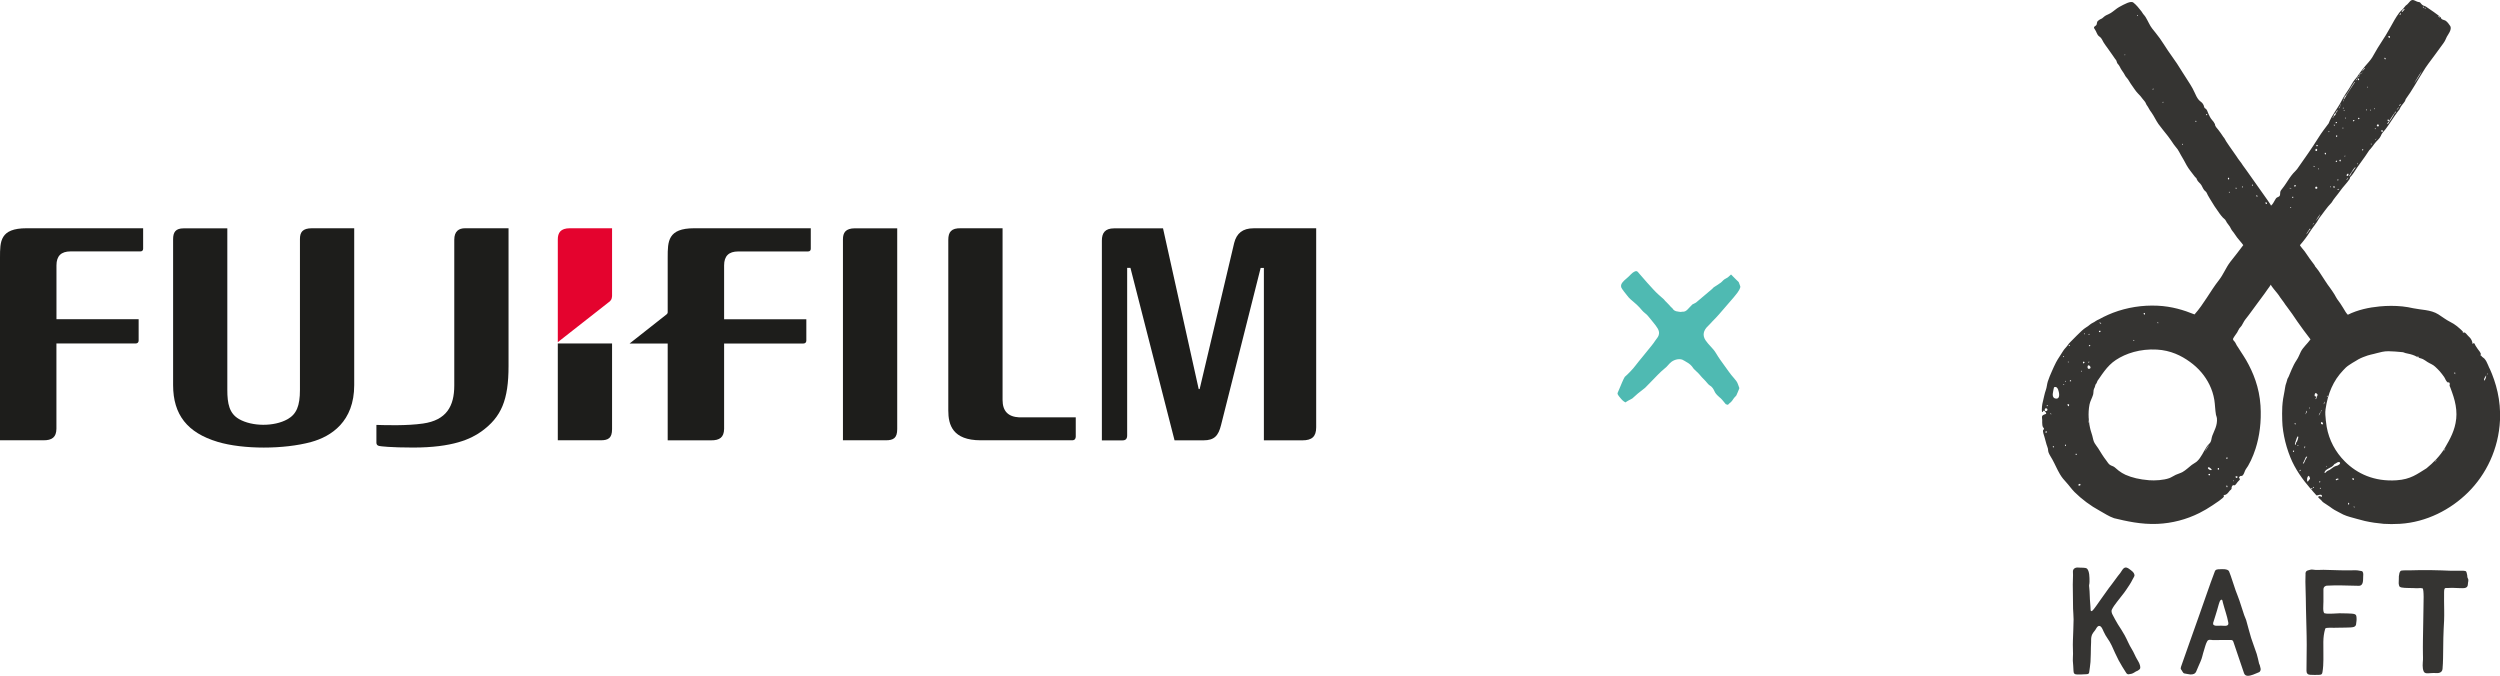
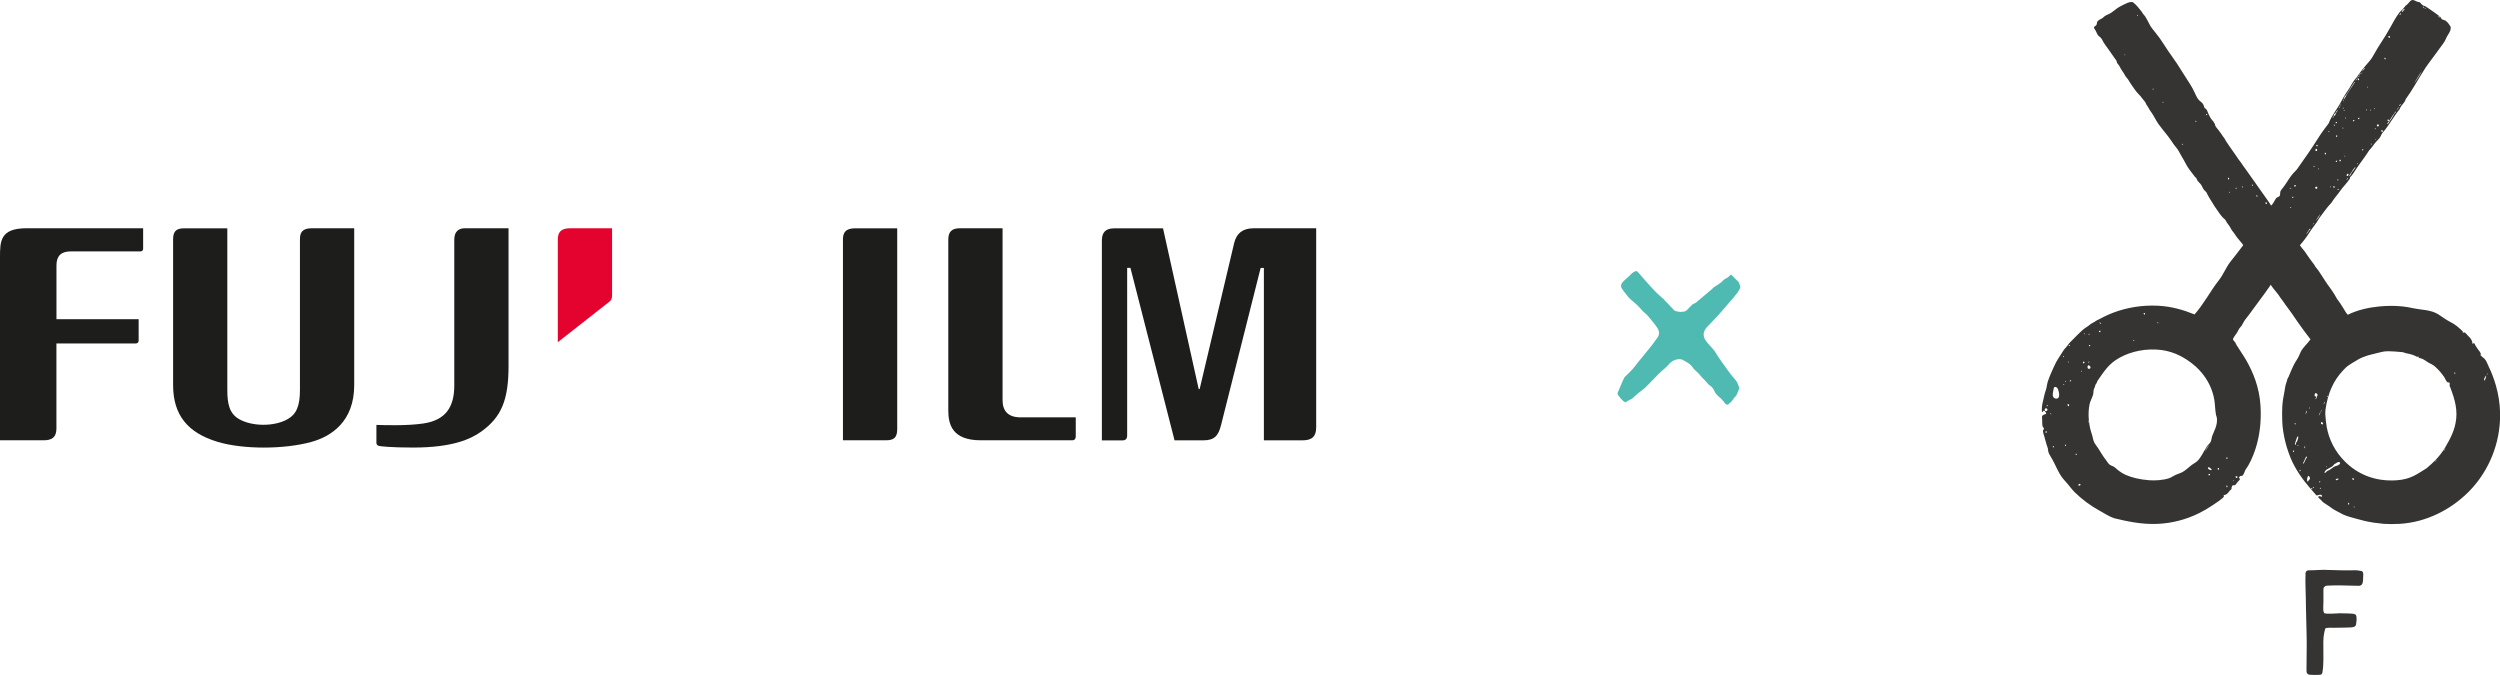
<svg xmlns="http://www.w3.org/2000/svg" width="492" height="133" viewBox="0 0 492 133" fill="none">
  <g clip-path="url(#clip0_417_712)">
    <path fill-rule="evenodd" clip-rule="evenodd" d="M489.936 72.516C489.733 72.064 489.567 71.602 489.337 71.169C489.217 70.947 489.079 70.735 488.913 70.56C488.766 70.394 488.48 70.283 488.379 70.099C488.342 70.034 488.277 69.96 488.204 69.988C488.139 69.951 488.167 69.849 488.204 69.776C488.342 69.517 487.78 68.918 487.632 68.705C487.485 68.475 487.328 68.253 487.181 68.023C487.107 67.921 487.079 67.774 487.006 67.663C486.849 67.441 486.812 67.506 486.665 67.663C486.655 67.672 486.637 67.691 486.619 67.681C486.591 67.681 486.591 67.644 486.591 67.626C486.563 67.229 486.379 66.786 486.103 66.482C485.955 66.316 485.789 66.168 485.642 66.011C485.504 65.873 485.181 65.403 484.96 65.43C484.877 65.43 484.776 65.504 484.693 65.486C484.656 65.476 484.619 65.43 484.637 65.393C484.665 65.421 484.711 65.439 484.748 65.421C484.849 65.338 484.158 64.729 484.103 64.683C483.919 64.517 483.725 64.351 483.532 64.194C483.126 63.862 482.675 63.594 482.205 63.354C481.385 62.939 480.648 62.367 479.873 61.869C479.118 61.389 478.233 61.168 477.358 61.029C476.565 60.9 475.755 60.836 474.962 60.67C474.234 60.513 473.525 60.374 472.778 60.301C471.304 60.153 469.811 60.162 468.337 60.301C466.19 60.504 463.997 60.974 462.052 61.943C461.905 61.777 461.739 61.611 461.628 61.417C461.297 60.836 460.928 60.273 460.569 59.71C460.375 59.415 460.145 59.138 459.942 58.843C459.749 58.566 459.62 58.262 459.445 57.976C459.159 57.514 458.846 57.062 458.532 56.62C458.237 56.204 457.915 55.817 457.657 55.374C457.344 54.848 456.975 54.368 456.662 53.852C456.459 53.51 456.219 53.178 455.971 52.865C455.86 52.717 455.722 52.588 455.62 52.431C455.565 52.348 455.547 52.237 455.482 52.154C455.169 51.721 454.837 51.305 454.524 50.872C454.183 50.41 453.897 49.912 453.547 49.451C453.455 49.34 452.58 48.307 452.635 48.242C453.363 47.403 454.017 46.554 454.579 45.641C455.132 44.746 455.869 43.98 456.385 42.993C457.132 42.052 457.887 40.852 458.846 39.884C459.316 39.063 460.007 38.361 460.559 37.559C461.131 36.738 461.85 36.055 462.366 35.289C462.495 35.096 462.458 35.068 462.504 34.874C462.716 34.69 463.02 34.302 463.149 34.09C464.079 32.595 465.333 31.055 466.254 29.588C466.678 29.163 467.01 28.665 467.369 28.195C467.738 27.706 468.291 27.318 468.549 26.746C468.576 26.682 468.595 26.626 468.622 26.562C468.797 26.146 469.194 25.805 469.461 25.445C469.783 25.021 470.078 24.587 470.373 24.145C470.972 23.25 471.562 22.345 472.234 21.506C472.668 20.436 473.239 20.325 473.442 19.513C474.704 17.816 475.791 15.758 476.869 14.088C477.404 13.147 478.39 11.883 479.228 10.748C479.827 9.946 480.279 9.282 480.85 8.525C481.182 8.082 481.339 7.658 481.541 7.224C481.67 6.947 482.647 5.776 482.186 5.093C481.956 4.742 481.698 4.392 481.375 4.134C481.21 3.995 480.979 3.958 480.777 3.875C480.675 3.829 480.555 3.792 480.482 3.709C480.389 3.626 480.417 3.506 480.353 3.442C480.168 3.257 479.984 3.1 479.772 2.953C479.496 2.759 479.247 2.547 478.97 2.362C478.629 2.132 478.289 1.901 477.948 1.661C477.763 1.532 477.579 1.403 477.395 1.283C477.238 1.172 477.045 1.163 476.879 1.08C476.713 0.997 476.565 0.84 476.446 0.692C476.344 0.572 476.298 0.471 476.132 0.425C476.04 0.397 475.939 0.388 475.837 0.369C475.561 0.305 475.321 0.12 475.054 0.037C474.4 -0.175 474.151 0.526 473.746 0.868C473.654 0.951 473.543 1.015 473.451 1.098C473.239 1.292 473.101 1.569 472.898 1.772C472.649 2.012 472.391 2.215 472.179 2.491C471.838 2.943 471.525 3.432 471.239 3.921C470.659 4.909 470.143 5.933 469.535 6.911C469.019 7.75 468.447 8.599 467.913 9.466C467.544 10.057 467.222 10.712 466.844 11.311C466.438 11.948 465.932 12.455 465.452 13.027C465.075 13.47 464.715 13.931 464.365 14.402C464.052 14.817 463.785 15.297 463.416 15.666C462.983 16.192 462.688 16.838 462.319 17.41C461.831 18.175 461.297 18.886 460.882 19.725C460.145 21.238 458.855 22.696 458.283 24.274C457.602 25.178 456.901 26.082 456.293 27.06C454.966 29.182 453.529 31.212 452.073 33.278C451.852 33.583 451.557 33.813 451.308 34.099C451.031 34.413 450.792 34.745 450.552 35.086C450.092 35.76 449.677 36.47 449.161 37.107C448.995 37.31 448.811 37.522 448.755 37.78C448.7 38.048 448.783 38.361 448.617 38.574C448.488 38.731 448.276 38.767 448.11 38.869C447.917 38.989 447.825 39.183 447.705 39.386C447.475 39.773 447.29 40.188 446.931 40.474C447.014 40.41 445.282 38.029 445.18 37.873C444.148 36.406 443.116 34.939 442.075 33.481C441.844 33.158 441.605 32.854 441.384 32.531C441.163 32.217 441.024 31.931 440.757 31.645C440.518 31.378 440.333 31.027 440.121 30.732C439.67 30.086 439.209 29.44 438.758 28.785C438.546 28.471 438.334 28.158 438.122 27.844C437.937 27.558 437.818 27.235 437.587 26.986C437.56 26.958 437.541 26.931 437.514 26.903C437.495 26.875 437.477 26.848 437.467 26.82C437.2 26.377 436.859 25.962 436.555 25.538C436.288 25.169 435.91 24.91 435.901 24.403C435.901 24.375 435.901 24.338 435.873 24.311C435.846 24.283 435.8 24.311 435.809 24.338C435.735 24.071 435.56 23.858 435.376 23.665C435.016 23.268 434.786 22.779 434.574 22.29C434.427 21.949 434.344 21.534 434.003 21.34C433.966 21.321 433.929 21.303 433.901 21.275C433.772 21.165 433.763 20.915 433.699 20.768C433.616 20.565 433.505 20.371 433.348 20.214C433.164 20.03 432.934 19.901 432.759 19.707C432.372 19.273 432.132 18.729 431.893 18.194C431.644 17.631 431.358 17.114 431.026 16.588C430.566 15.86 430.105 15.131 429.635 14.411C429.607 14.374 429.589 14.337 429.561 14.3C429.469 14.153 429.368 14.005 429.285 13.858C428.225 12.068 426.889 10.426 425.792 8.645C425.332 7.907 424.825 7.206 424.281 6.532C423.765 5.896 423.286 5.351 422.927 4.604C422.715 4.17 422.475 3.755 422.236 3.331C422.107 3.1 421.922 2.953 421.775 2.75C421.655 2.584 421.554 2.399 421.434 2.233C421.028 1.68 420.291 0.831 419.904 0.563C419.434 0.028 418.043 0.849 417.029 1.394C416.541 1.661 415.951 2.215 415.407 2.556C415.094 2.75 414.762 2.879 414.477 3.017C414.127 3.202 413.952 3.423 413.694 3.617C413.565 3.709 413.288 3.783 413.095 3.94C412.956 4.051 412.781 4.152 412.726 4.327C412.606 4.678 412.726 4.899 412.357 5.112C411.998 5.314 412.053 5.499 412.275 5.794C412.579 6.191 412.68 6.846 413.085 7.132C413.178 7.197 413.27 7.27 413.353 7.344C413.638 7.612 413.776 7.99 413.97 8.322C414.191 8.71 414.486 9.06 414.744 9.429C415.067 9.909 415.408 10.37 415.739 10.841C415.905 11.071 416.071 11.311 416.228 11.551C416.311 11.671 416.43 11.782 416.495 11.911C416.578 12.068 416.578 12.252 416.661 12.409C416.716 12.511 416.799 12.585 416.873 12.677C417.103 12.935 417.232 13.258 417.398 13.562C417.555 13.867 417.794 14.107 417.96 14.402C418.08 14.605 418.181 14.826 418.31 15.02C418.448 15.242 418.651 15.389 418.789 15.611C418.955 15.887 419.13 16.173 419.305 16.441C419.554 16.819 419.812 17.188 420.079 17.557C420.3 17.852 420.476 18.129 420.743 18.387C421.075 18.71 421.406 19.07 421.673 19.467C421.867 19.725 422.217 20.057 422.309 20.353C422.411 20.676 422.687 20.925 422.825 21.229C422.991 21.58 423.222 21.884 423.443 22.189C423.94 22.899 424.281 23.692 424.779 24.403C425.369 25.233 426.041 25.99 426.659 26.802C427.064 27.327 427.433 27.881 427.801 28.425C428.022 28.757 428.308 29.043 428.548 29.375C428.806 29.735 428.972 30.141 429.202 30.52C429.617 31.175 429.957 31.857 430.326 32.522C430.75 33.297 431.395 34.016 431.911 34.727C431.957 34.782 431.994 34.846 432.049 34.893C432.095 34.929 432.141 34.957 432.187 34.994C432.28 35.086 432.307 35.215 432.353 35.335C432.538 35.788 433.008 36.037 433.247 36.461C433.496 36.913 433.653 37.393 434.095 37.706C434.261 37.826 434.399 38.242 434.5 38.417C434.639 38.657 434.768 38.887 434.915 39.127C435.505 40.124 436.122 41.092 436.813 42.024C437.016 42.301 437.228 42.569 437.458 42.818C437.596 42.965 437.781 43.076 437.91 43.233C438.057 43.408 438.131 43.62 438.251 43.814C438.426 44.091 438.665 44.321 438.831 44.598C438.997 44.875 439.126 45.216 439.356 45.484C439.697 45.871 439.946 46.333 440.26 46.739C440.647 47.255 441.107 47.707 441.476 48.242C440.665 49.368 439.79 50.41 438.923 51.536C438.066 52.652 437.569 54.009 436.703 55.106C434.98 57.302 433.717 59.83 431.883 61.878C429.727 61.011 427.414 60.291 424.604 60.162C421.618 60.024 418.623 60.494 415.831 61.555C415.205 61.795 414.587 62.072 413.988 62.367C413.684 62.524 413.371 62.681 413.076 62.847C412.873 62.958 412.643 63.022 412.468 63.161C412.109 63.456 411.676 63.567 411.316 63.871C411.067 64.093 410.8 64.286 410.514 64.452C410.201 64.637 409.962 64.849 409.694 65.089C409.344 65.403 409.022 65.735 408.69 66.058C408.377 66.362 408.063 66.676 407.759 66.999C407.501 67.275 407.197 67.525 406.994 67.847C406.801 68.152 406.552 68.382 406.331 68.65C406.23 68.779 406.119 68.899 406.036 69.047C405.594 69.812 405.032 70.532 404.626 71.316C404.331 71.879 404.073 72.469 403.815 73.051C403.521 73.724 403.226 74.398 403.005 75.09C402.839 75.625 402.82 76.206 402.627 76.741C402.359 77.47 402.24 78.254 402.046 79.001C401.963 79.334 401.89 79.666 401.862 80.016C401.853 80.136 401.761 81.16 401.954 81.096C402.009 81.077 402.046 81.013 402.065 80.957C402.138 80.745 402.267 80.81 402.406 80.92C402.516 81.013 402.599 81.123 402.654 81.252C402.747 81.483 402.645 81.465 402.461 81.52C402.295 81.576 401.991 81.695 401.908 81.862C401.807 82.046 401.908 82.452 401.908 82.673C401.908 82.996 401.89 83.319 401.936 83.633C401.954 83.771 401.982 83.91 402.046 84.039C402.111 84.168 402.369 84.334 402.221 84.5C402.194 84.537 402.148 84.565 402.12 84.592C401.917 84.823 402.267 85.672 402.332 85.93C402.47 86.447 402.627 86.954 402.756 87.471C402.829 87.748 402.986 88.043 403.032 88.301C403.069 88.522 403.06 88.799 403.17 89.085C403.345 89.537 403.659 89.971 403.908 90.432C404.433 91.382 404.838 92.379 405.391 93.311C405.787 93.984 406.184 94.436 406.644 94.934C407.216 95.553 407.676 96.245 408.266 96.835C409.658 98.219 411.408 99.538 413.27 100.544C414.21 101.051 414.965 101.605 416.053 101.983C418.356 102.537 421.369 103.247 424.622 103.099C427.479 102.97 430.28 102.241 432.842 100.959C433.736 100.516 434.592 99.999 435.422 99.446C435.698 99.261 437.808 97.905 437.661 97.665C437.633 97.619 437.596 97.573 437.606 97.518C437.624 97.416 437.965 97.379 438.048 97.343C438.214 97.259 438.352 97.13 438.481 96.983C438.61 96.844 438.721 96.687 438.84 96.54C438.914 96.457 439.052 96.392 439.117 96.291C439.227 96.134 439.145 96.005 439.2 95.839C439.246 95.7 439.329 95.534 439.485 95.488C439.661 95.442 439.697 95.59 439.863 95.46C440.038 95.331 440.213 95.045 440.352 94.87C440.416 94.778 441.126 94.178 440.72 94.159C440.665 94.159 440.628 94.095 440.628 94.049C440.628 94.003 440.656 93.947 440.683 93.901C440.729 93.818 440.785 93.735 440.877 93.698C441.061 93.615 441.19 93.735 441.356 93.56C441.596 93.311 441.679 92.979 441.808 92.674C441.955 92.314 442.204 92.038 442.407 91.706C442.609 91.364 442.794 91.004 442.969 90.644C443.328 89.888 443.632 89.104 443.89 88.31C444.673 85.865 445.07 83.024 444.867 79.823C444.636 76.243 443.439 73.3 442.038 70.864C441.706 70.292 441.338 69.739 440.978 69.185C440.794 68.908 440.619 68.632 440.444 68.346C440.37 68.226 440.278 68.115 440.204 67.995C440.057 67.746 439.965 67.469 439.78 67.248C439.633 67.063 439.356 66.869 439.495 66.602C439.716 66.177 440.029 65.818 440.278 65.421C440.435 65.172 440.518 64.886 440.693 64.646C440.831 64.452 441.024 64.295 441.153 64.093C441.411 63.696 441.577 63.253 441.872 62.884C442.757 61.786 443.549 60.623 444.397 59.498C444.821 58.935 445.245 58.363 445.659 57.791C445.871 57.496 446.083 57.201 446.286 56.896C446.35 56.804 446.903 56.094 446.866 56.02C447.253 56.647 447.742 57.191 448.203 57.764C448.405 58.013 448.58 58.271 448.746 58.538C448.967 58.898 449.271 59.194 449.493 59.553C449.658 59.83 449.852 60.088 450.055 60.347C450.783 61.288 451.446 62.275 452.11 63.262C452.865 64.323 453.722 65.532 454.708 66.786C454.1 67.635 453.225 68.373 452.81 69.204C452.524 69.766 452.349 70.329 451.971 70.874C451.584 71.445 451.28 72.064 451.004 72.7C450.866 73.014 450.737 73.337 450.598 73.66C450.488 73.918 450.414 74.176 450.257 74.416C450.23 74.462 450.193 74.508 450.165 74.564C450.138 74.638 450.119 74.711 450.11 74.794C450.046 75.145 449.88 75.459 449.797 75.8C449.705 76.169 449.677 76.557 449.603 76.926C449.493 77.442 449.4 77.95 449.318 78.476C449.235 78.992 449.189 79.518 449.152 80.044C449.096 80.93 449.124 81.862 449.142 82.756C449.142 83.098 449.161 83.439 449.198 83.771C449.262 84.482 449.373 85.183 449.511 85.884C449.788 87.286 450.202 88.661 450.737 89.989C451.658 92.296 453.142 94.353 454.745 96.217C454.828 96.079 454.985 96.005 455.141 96.023C455.068 96.143 454.939 96.226 454.8 96.235C455.058 96.567 455.326 96.9 455.62 97.195C455.685 97.259 455.851 97.472 455.851 97.472C456.155 97.582 456.477 97.213 456.91 97.425C456.938 97.536 456.975 97.638 456.957 97.794C456.699 97.739 456.459 97.481 456.219 97.794C456.155 97.887 456.671 98.311 456.735 98.367C456.874 98.477 456.966 98.634 457.095 98.763C457.242 98.902 457.445 99.012 457.611 99.123C457.915 99.335 458.228 99.538 458.532 99.741C458.827 99.935 459.104 100.184 459.426 100.35C460.007 100.645 460.569 100.987 461.149 101.263C461.979 101.651 462.909 101.845 463.785 102.103C464.31 102.26 464.844 102.398 465.388 102.527C466.614 102.804 467.858 102.979 469.111 103.09C469.912 103.155 471.295 103.155 472.308 103.09C477.57 102.767 482.306 100.267 485.697 96.918C489.263 93.394 491.733 88.375 492 82.673C492.184 78.743 491.226 75.32 489.964 72.516H489.936ZM480.224 3.432C480.141 3.46 480.03 3.396 479.966 3.349C479.929 3.322 479.883 3.276 479.864 3.239C479.772 3.073 479.984 3.211 480.03 3.248C480.095 3.303 480.196 3.368 480.224 3.442V3.432ZM477.45 1.624C477.45 1.624 477.367 1.661 477.33 1.661C477.284 1.661 477.229 1.652 477.183 1.624C477.017 1.541 477.22 1.523 477.303 1.55C477.339 1.56 477.413 1.569 477.441 1.624H477.45ZM476.851 1.31C476.851 1.31 476.934 1.31 477.017 1.384C477.091 1.458 477.017 1.504 476.934 1.495C476.851 1.495 476.759 1.375 476.851 1.31ZM476.593 13.959C476.234 14.873 475.579 15.666 475.109 16.469C475.46 15.675 476.114 14.78 476.593 13.959ZM473.211 1.799C473.267 1.873 473.036 2.067 472.99 2.104C472.944 2.15 472.75 2.408 472.695 2.371C472.631 2.325 472.723 2.159 472.75 2.122C472.815 2.039 472.88 1.956 472.953 1.882C472.99 1.855 473.156 1.744 473.202 1.79L473.211 1.799ZM472.511 2.565C472.511 2.565 472.529 2.685 472.511 2.722C472.474 2.796 472.419 2.86 472.363 2.916C472.345 2.934 472.29 2.971 472.262 2.971C472.133 2.971 472.308 2.796 472.336 2.759C472.373 2.713 472.419 2.574 472.52 2.565H472.511ZM472.511 20.509C472.511 20.509 472.474 20.602 472.437 20.629C472.382 20.666 472.336 20.722 472.281 20.768C472.262 20.786 472.161 20.851 472.133 20.832C472.078 20.777 472.253 20.62 472.29 20.593C472.336 20.556 472.391 20.537 472.446 20.509C472.493 20.491 472.511 20.491 472.511 20.509ZM471.995 21.1C472.152 21.211 471.82 21.543 471.626 21.7C471.765 21.506 471.903 21.331 471.995 21.1ZM470.097 7.086C470.17 7.067 470.272 7.086 470.318 7.16C470.382 7.261 470.382 7.473 470.207 7.436C470.06 7.409 469.949 7.187 470.097 7.086ZM470.143 23.554C470.198 23.683 470.143 23.794 470.005 23.831C469.857 23.831 469.866 23.692 469.866 23.554H470.143ZM471.497 21.949C471.562 21.949 471.525 22.059 471.497 22.087C471.46 22.142 471.396 22.189 471.341 22.235C471.193 22.336 471.101 22.595 471.009 22.742C470.88 22.964 470.742 23.185 470.603 23.406C470.484 23.6 470.355 23.785 470.216 23.969C470.152 24.052 470.106 24.154 470.051 24.246C470.023 24.292 469.986 24.347 469.94 24.375C469.912 24.403 469.857 24.412 469.82 24.421C469.793 24.218 470.078 23.969 470.18 23.812C470.318 23.591 470.456 23.379 470.603 23.166C470.742 22.954 470.88 22.751 471.018 22.539C471.092 22.428 471.175 22.318 471.258 22.216C471.313 22.142 471.378 21.995 471.488 21.958L471.497 21.949ZM469.267 11.394C469.267 11.394 469.295 11.357 469.323 11.367C469.369 11.367 469.461 11.422 469.479 11.468C469.507 11.533 469.507 11.671 469.415 11.68C469.286 11.68 469.231 11.487 469.267 11.404V11.394ZM468.89 25.907C469.166 25.731 468.705 25.51 468.632 25.694C468.632 25.713 468.632 25.741 468.632 25.768C468.632 25.851 468.632 25.888 468.714 25.925C468.779 25.953 468.843 25.944 468.89 25.925V25.907ZM468.143 24.569C468.208 24.67 468.125 24.901 467.996 24.892C467.95 24.892 467.848 24.855 467.811 24.818C467.719 24.753 467.765 24.56 467.858 24.504C467.931 24.458 468.06 24.486 468.143 24.56V24.569ZM467.636 27.3C467.738 27.235 467.526 27.567 467.406 27.576C467.47 27.466 467.535 27.364 467.636 27.3ZM467.544 25.399C467.471 25.399 467.323 25.427 467.36 25.307C467.369 25.27 467.452 25.252 467.489 25.261C467.563 25.279 467.553 25.335 467.544 25.399ZM467.24 21.331C467.24 21.331 467.277 21.312 467.314 21.312C467.397 21.321 467.388 21.451 467.314 21.487C467.259 21.524 467.24 21.451 467.231 21.404C467.231 21.367 467.231 21.34 467.24 21.321V21.331ZM466.715 28.462C466.595 28.481 466.558 28.398 466.577 28.278H466.715V28.462ZM466.448 21.607C466.448 21.607 466.466 21.589 466.485 21.589C466.531 21.589 466.577 21.626 466.623 21.644C466.614 21.727 466.54 21.746 466.438 21.736C466.438 21.681 466.42 21.635 466.448 21.607ZM465.904 17.068C465.904 17.068 465.95 17.05 465.996 17.105C466.125 17.253 465.738 17.271 465.904 17.068ZM465.664 21.515C465.664 21.515 465.821 21.58 465.812 21.626C465.803 21.672 465.71 21.755 465.664 21.718C465.609 21.681 465.646 21.552 465.664 21.515ZM461.241 21.644C461.361 21.626 461.444 21.663 461.426 21.783C461.306 21.801 461.223 21.764 461.241 21.644ZM461.38 30.787C461.361 30.667 461.444 30.63 461.564 30.649C461.573 30.769 461.499 30.805 461.38 30.787ZM461.545 23.176C461.545 23.176 461.601 23.176 461.619 23.166C461.757 23.111 461.656 23.462 461.518 23.268C461.481 23.222 461.463 23.185 461.536 23.176H461.545ZM461.776 35.446C461.776 35.354 461.868 35.28 461.905 35.206C461.942 35.151 461.969 35.096 462.015 35.04C462.052 34.994 462.163 34.883 462.108 35.022C462.08 35.096 462.025 35.16 461.979 35.225C461.932 35.289 461.877 35.465 461.776 35.437V35.446ZM462.089 34.607C462.089 34.607 462.043 34.634 462.015 34.634C461.969 34.625 461.85 34.616 461.813 34.56C461.776 34.487 461.85 34.358 461.886 34.302C461.942 34.21 462.015 34.173 462.117 34.182C462.227 34.191 462.19 34.514 462.08 34.607H462.089ZM463.029 33.703C462.882 33.795 462.845 33.915 462.762 34.062C462.67 34.228 462.605 34.404 462.495 34.551C462.458 34.607 462.412 34.671 462.356 34.699C462.347 34.68 462.338 34.662 462.338 34.644C462.338 34.597 462.366 34.542 462.384 34.496C462.43 34.404 462.495 34.321 462.541 34.228C462.624 34.081 462.725 33.952 462.817 33.813C462.937 33.638 463.038 33.453 463.158 33.287C463.223 33.204 463.287 33.121 463.352 33.047C463.379 33.02 463.517 32.863 463.554 32.928C463.6 33.001 463.361 33.214 463.324 33.269C463.25 33.389 463.158 33.583 463.02 33.703H463.029ZM463.333 23.646C463.379 23.665 463.324 23.766 463.305 23.794C463.269 23.831 463.094 23.914 463.057 23.858C463.029 23.822 463.075 23.711 463.103 23.674C463.167 23.609 463.259 23.609 463.333 23.646ZM463.886 32.365C463.803 32.309 463.987 32.125 464.024 32.042C464.116 32.106 463.932 32.291 463.886 32.365ZM464.07 15.435C464.135 15.417 464.255 15.527 464.264 15.583C464.264 15.629 464.264 15.749 464.218 15.777C464.153 15.832 464.061 15.721 464.033 15.657C464.015 15.601 463.987 15.472 464.07 15.426V15.435ZM464.236 23.443C464.236 23.443 464.208 23.453 464.19 23.453C464.089 23.453 464.043 23.314 464.089 23.231C464.135 23.157 464.245 23.166 464.31 23.222C464.374 23.277 464.31 23.397 464.245 23.443H464.236ZM464.863 29.532C464.863 29.532 464.872 29.412 464.9 29.385C464.936 29.348 465.065 29.357 465.093 29.412C465.102 29.449 465.093 29.505 465.065 29.542C465.01 29.625 464.909 29.625 464.863 29.532ZM465.416 13.369C465.416 13.369 465.434 13.415 465.397 13.47C465.351 13.544 465.287 13.599 465.222 13.655C465.167 13.71 465.093 13.765 465.065 13.83C465.038 13.885 465.065 13.959 464.964 13.959C464.964 13.904 464.964 13.839 464.992 13.793C465.019 13.729 465.065 13.673 465.121 13.618C465.176 13.562 465.222 13.489 465.287 13.433C465.333 13.387 465.397 13.359 465.416 13.378V13.369ZM464.936 14.125C464.955 14.181 464.863 14.236 464.826 14.273C464.807 14.291 464.596 14.531 464.632 14.54C464.789 14.596 464.78 14.125 464.936 14.125ZM464.54 14.411C464.54 14.411 464.568 14.457 464.54 14.504C464.513 14.568 464.448 14.66 464.384 14.697C464.236 14.78 464.337 14.605 464.384 14.55C464.411 14.513 464.448 14.448 464.494 14.43C464.513 14.42 464.531 14.42 464.54 14.42V14.411ZM464.365 14.836C464.365 14.836 464.338 14.965 464.31 15.002C464.264 15.057 464.227 15.112 464.181 15.159C464.162 15.159 464.153 15.131 464.153 15.103C464.153 15.057 464.19 15.02 464.208 14.983C464.236 14.937 464.273 14.863 464.319 14.836C464.347 14.817 464.356 14.817 464.365 14.826V14.836ZM464.07 15.057C464.07 15.057 464.089 15.066 464.079 15.122C464.07 15.177 464.024 15.251 463.969 15.269C463.858 15.297 463.941 15.186 463.969 15.149C463.997 15.122 464.043 15.066 464.061 15.066L464.07 15.057ZM463.904 15.417C464.006 15.583 463.674 15.712 463.628 15.878C463.554 15.74 463.821 15.555 463.904 15.417ZM461.407 19.043C461.435 18.959 461.573 18.858 461.628 18.803C461.711 18.701 461.794 18.6 461.868 18.489C462.025 18.277 462.163 18.046 462.301 17.825C462.578 17.363 462.826 16.893 463.149 16.469C463.213 16.386 463.305 16.09 463.453 16.127C463.481 16.127 463.388 16.256 463.388 16.256C463.324 16.358 463.25 16.469 463.186 16.57C463.038 16.791 462.891 17.013 462.743 17.234C462.439 17.696 462.144 18.157 461.85 18.627C461.73 18.812 461.647 19.024 461.527 19.209C461.472 19.301 461.407 19.393 461.343 19.485C461.315 19.513 461.278 19.587 461.241 19.559C461.214 19.541 461.241 19.448 461.241 19.43C461.26 19.375 461.297 19.338 461.334 19.292C461.37 19.245 461.398 19.19 461.398 19.135C461.398 19.107 461.398 19.079 461.398 19.033L461.407 19.043ZM461.223 19.688C461.223 19.688 461.269 19.642 461.287 19.688C461.297 19.716 461.269 19.762 461.26 19.781C461.232 19.836 461.177 19.901 461.168 19.956C461.168 19.956 461.122 19.919 461.122 19.91C461.122 19.882 461.149 19.845 461.168 19.827C461.168 19.827 461.195 19.725 461.223 19.679V19.688ZM461.122 21.174C461.269 21.201 461.186 21.294 461.168 21.404C461.048 21.404 461.057 21.229 461.122 21.174ZM461.158 25.132C461.158 25.132 461.205 25.353 461.057 25.288C460.983 25.252 460.983 25.15 461.057 25.122C461.085 25.113 461.122 25.122 461.149 25.122L461.158 25.132ZM459.362 36.996C459.214 36.996 459.26 36.793 459.177 36.719C459.14 36.59 459.398 36.756 459.362 36.627C459.527 36.655 459.445 36.95 459.362 36.996ZM459.315 24.514C459.435 24.514 459.5 24.578 459.5 24.698C459.371 24.799 459.223 24.652 459.315 24.514ZM459.887 31.857C459.887 31.857 459.795 31.876 459.73 31.848C459.527 31.756 459.795 31.571 459.924 31.617C459.951 31.627 459.933 31.737 459.933 31.756C459.933 31.802 459.914 31.839 459.896 31.857H459.887ZM459.638 24.237C459.629 24.052 459.73 23.988 459.914 24.006C459.961 24.218 459.832 24.264 459.638 24.237ZM459.776 26.931C459.693 26.903 459.767 26.718 459.776 26.663C459.776 26.645 459.776 26.626 459.804 26.617C459.822 26.608 459.914 26.645 459.933 26.654C459.979 26.7 459.979 26.755 459.97 26.82C459.951 26.912 459.878 26.968 459.776 26.931ZM460.615 31.756C460.32 31.811 460.329 31.387 460.615 31.433C460.679 31.497 460.679 31.701 460.615 31.756ZM460.707 20.482C460.771 20.583 460.596 20.749 460.615 20.851C460.486 20.749 460.688 20.593 460.707 20.482ZM460.615 20.897C460.477 21.026 460.403 21.22 460.292 21.358C460.228 21.211 460.44 20.952 460.615 20.897ZM460.292 37.227C460.292 37.374 459.979 37.43 460.016 37.227C460.099 37.236 460.246 37.098 460.292 37.227ZM460.016 35.511C459.997 35.4 460.016 35.335 460.062 35.28C460.099 35.308 460.136 35.326 460.2 35.326C460.219 35.474 460.163 35.538 460.016 35.511ZM459.398 22.438C459.454 22.364 459.537 22.373 459.592 22.308C459.647 22.244 459.684 22.17 459.721 22.096C459.767 22.013 459.804 21.921 459.859 21.838C459.887 21.792 459.924 21.755 459.961 21.727C460.108 21.626 460.016 21.829 459.979 21.893C459.924 21.976 459.85 22.05 459.785 22.133C459.656 22.29 459.693 22.567 459.527 22.696C459.398 22.797 459.297 22.825 459.214 22.991C459.186 23.047 459.187 23.12 459.159 23.176C459.131 23.231 459.076 23.277 459.067 23.194C459.067 23.12 459.159 22.982 459.196 22.917C459.242 22.844 459.288 22.77 459.315 22.687C459.343 22.622 459.343 22.53 459.389 22.447L459.398 22.438ZM458.578 36.673C458.753 36.636 458.753 36.895 458.578 36.858V36.673ZM458.256 25.824C458.256 25.824 458.366 25.796 458.385 25.824C458.431 25.879 458.403 26.036 458.302 26.008C458.256 25.99 458.219 25.87 458.247 25.824H458.256ZM457.519 30.095C457.519 30.095 457.537 30.086 457.555 30.086C457.602 30.086 457.648 30.086 457.694 30.086C457.712 30.086 457.731 30.086 457.74 30.095C457.804 30.132 457.712 30.418 457.648 30.409C457.555 30.4 457.519 30.307 457.509 30.224C457.509 30.187 457.491 30.123 457.509 30.095H457.519ZM455.703 43.491C455.98 42.993 456.311 42.55 456.634 42.098C456.376 42.735 456.164 42.947 455.703 43.491ZM456.256 33.14C456.422 33.094 456.339 33.343 456.302 33.37C456.219 33.324 456.183 33.204 456.256 33.14ZM455.934 28.499C456.017 28.499 456.035 28.554 456.118 28.545V28.73C456.063 28.794 455.897 28.794 455.842 28.73C455.842 28.61 455.915 28.582 455.934 28.499ZM455.759 29.293C455.823 29.237 455.878 29.311 455.961 29.366C456.044 29.431 456.035 29.578 455.98 29.671C455.924 29.772 455.676 29.726 455.666 29.606C455.657 29.523 455.685 29.403 455.731 29.339C455.74 29.32 455.759 29.302 455.768 29.293H455.759ZM455.759 37.171C455.749 37.079 455.63 37.079 455.62 36.987C455.74 36.313 456.468 37.144 455.759 37.171ZM455.353 32.642C455.353 32.642 455.455 32.688 455.473 32.715C455.657 33.02 455.16 32.789 455.353 32.642ZM455.436 43.897C455.436 43.952 455.39 43.925 455.39 43.897C455.307 44.008 455.252 44.165 455.114 44.22C455.206 44.109 455.289 43.805 455.436 43.897ZM454.552 45.013C454.634 45.013 454.653 45.069 454.736 45.059C454.303 45.382 454.238 45.807 453.851 46.13C454.035 45.705 454.34 45.41 454.542 45.013H454.552ZM418.107 10.841C418.107 10.841 418.126 10.73 418.153 10.712C418.209 10.684 418.273 10.776 418.236 10.832C418.209 10.868 418.135 10.896 418.107 10.841ZM420.734 3.11C420.734 3.11 420.586 3.128 420.568 3.063C420.568 3.045 420.586 2.934 420.623 2.934C420.678 2.934 420.761 3.008 420.752 3.073C420.752 3.091 420.743 3.1 420.734 3.11ZM423.636 17.659C423.636 17.603 423.636 17.548 423.655 17.502C423.682 17.465 423.784 17.4 423.811 17.474C423.82 17.52 423.793 17.585 423.756 17.613C423.747 17.613 423.636 17.677 423.627 17.659H423.636ZM425.691 20.242C425.654 20.288 425.599 20.168 425.599 20.14C425.599 20.094 425.673 20.002 425.728 20.048C425.765 20.076 425.728 20.205 425.7 20.233L425.691 20.242ZM429.57 28.499C429.414 28.545 429.414 28.434 429.432 28.315H429.57V28.499ZM432.224 23.96C432.224 23.96 432.151 23.988 432.114 23.997C432.012 24.034 432.086 23.803 432.114 23.766C432.151 23.711 432.326 23.877 432.215 23.96H432.224ZM434.316 22.659C434.187 22.724 434.067 22.595 434.205 22.493C434.252 22.465 434.298 22.438 434.362 22.438C434.417 22.456 434.344 22.641 434.307 22.659H434.316ZM438.518 35.326C438.453 35.142 438.352 35.022 438.61 34.957C438.638 35.049 438.721 35.086 438.702 35.234C438.61 35.234 438.647 35.363 438.518 35.326ZM438.794 37.928H438.656V37.743C438.776 37.725 438.813 37.808 438.794 37.928ZM439.955 36.959H440.14C440.14 37.042 440.195 37.061 440.186 37.144C440.075 37.051 439.928 37.227 439.955 36.959ZM441.347 36.913C441.135 36.931 441.218 36.692 441.301 36.636C441.402 36.636 441.319 36.83 441.347 36.913ZM402.811 85.1C402.811 85.1 402.793 85.118 402.774 85.127C402.747 85.146 402.507 85.127 402.507 85.081C402.507 84.777 403.014 84.897 402.802 85.109L402.811 85.1ZM402.516 80.902C402.295 80.69 402.415 80.348 402.654 80.348C403.014 80.348 403.097 80.967 402.516 80.902ZM402.977 79.933H402.793C402.756 79.786 402.866 79.786 402.885 79.703C402.986 79.703 402.986 79.823 402.977 79.933ZM403.438 81.465C403.474 81.29 403.631 81.428 403.714 81.465C403.65 81.668 403.613 81.419 403.438 81.465ZM404.23 88.006C404.166 88.006 404.101 88.006 404.092 88.052C403.99 88.052 403.99 87.932 404 87.821C404.156 87.803 404.267 87.84 404.23 88.006ZM404.645 78.448C403.908 78.411 403.917 77.673 404.046 77.11C404.073 77.009 404.193 76.243 404.23 76.225C404.645 76.012 404.903 76.308 405.041 76.677C405.207 77.129 405.548 78.494 404.645 78.448ZM406.451 74.924C406.515 74.96 406.515 75.071 406.543 75.154C406.34 75.228 406.396 74.979 406.451 74.924ZM406.22 75.708H406.036C406.036 75.708 406.082 75.634 406.082 75.569H406.22V75.708ZM406.036 70.283C406.027 70.172 406.036 70.108 406.082 70.052C406.147 70.071 406.156 70.135 406.22 70.145C406.184 70.209 406.147 70.292 406.036 70.283ZM406.423 87.766C406.359 87.711 406.368 87.489 406.488 87.489C406.635 87.489 406.58 87.886 406.423 87.766ZM406.967 71.169C407.114 71.113 407.077 71.243 407.151 71.261C407.133 71.362 406.875 71.326 406.967 71.169ZM407.013 79.942C406.939 79.85 406.838 79.629 406.921 79.527C407.068 79.509 407.105 79.592 407.197 79.62C407.216 79.804 407.179 79.942 407.013 79.942ZM407.197 68.106C407.096 68.106 407.179 67.94 407.151 67.875C407.299 67.857 407.354 67.912 407.335 68.06C407.271 68.06 407.206 68.06 407.197 68.106ZM407.335 75.016C407.326 74.877 407.418 74.859 407.474 74.785C407.584 74.804 407.501 75.007 407.658 74.97C407.584 75.025 407.409 75.09 407.335 75.016ZM410.164 65.55C410.321 65.578 410.229 65.725 410.21 65.827C410.1 65.762 410.127 65.67 410.164 65.55ZM408.681 89.537C408.506 89.584 408.533 89.436 408.45 89.399C408.45 89.297 408.57 89.297 408.681 89.307V89.537ZM409.418 95.479C409.335 95.599 409.086 95.599 409.003 95.479C409.003 95.322 409.16 95.294 409.271 95.23C409.4 95.165 409.482 95.387 409.418 95.479ZM409.648 73.162C409.482 73.143 409.529 73.041 409.556 72.931C409.676 72.986 409.704 73.032 409.648 73.162ZM410.21 71.399C410.155 71.436 410.063 71.519 410.054 71.519C409.943 71.565 409.787 71.132 410.155 71.169C410.155 71.169 410.247 71.362 410.256 71.39C410.256 71.381 410.238 71.39 410.21 71.399ZM424.613 63.419C424.733 63.401 424.76 63.483 424.751 63.603C424.585 63.64 424.539 63.483 424.613 63.419ZM421.895 61.62C421.978 61.518 422.208 61.648 422.125 61.786C422.07 61.878 422.097 61.998 421.95 61.888C421.885 61.841 421.839 61.694 421.895 61.629V61.62ZM419.84 66.897C419.96 66.888 420.042 66.916 420.024 67.035C419.895 67.082 419.831 67.091 419.84 66.897ZM413.214 63.465C413.279 63.567 413.574 63.447 413.491 63.696C413.288 63.696 413.196 63.585 413.168 63.419C413.205 63.419 413.214 63.437 413.214 63.465ZM413.178 65.107C413.233 65.107 413.307 65.117 413.371 65.107C413.482 65.393 413.104 65.412 413.076 65.31C413.039 65.135 413.085 65.098 413.178 65.098V65.107ZM411.362 67.921C411.399 68.115 411.187 68.189 411.086 68.106C411.049 67.967 411.215 68.013 411.178 67.875C411.261 67.875 411.279 67.93 411.362 67.921ZM411.224 65.836C411.132 65.919 411.104 65.836 410.994 65.836C411.012 65.707 411.242 65.615 411.224 65.836ZM411.021 71.206C411.021 71.206 411.104 71.15 411.178 71.178C411.178 71.224 411.141 71.362 411.086 71.381C410.994 71.409 410.966 71.279 411.021 71.206ZM410.892 71.962C411.095 71.658 411.768 72.423 411.196 72.58C410.828 72.682 410.736 72.202 410.892 71.962ZM410.938 83.144V82.498C410.984 82.627 411.067 83.421 410.938 83.144ZM434.887 93.523C434.786 93.615 434.583 93.495 434.62 93.348C434.648 93.228 434.943 93.237 434.943 93.348C434.943 93.431 434.924 93.486 434.887 93.523ZM434.519 92.148C434.454 91.918 434.712 91.927 434.85 92.019C434.97 92.102 435.56 92.564 435.072 92.517C434.897 92.499 434.565 92.333 434.519 92.148ZM433.966 88.855C434.049 88.412 434.51 87.923 434.712 87.554C434.666 87.868 434.123 88.467 433.966 88.855ZM435.357 85.838C435.219 86.207 435.219 86.65 435.035 87C434.878 87.286 434.519 87.545 434.298 87.886C433.68 88.799 433.192 90.063 432.353 90.811C432.105 91.032 431.69 91.235 431.33 91.502C430.75 91.955 430.197 92.508 429.524 92.896C429.128 93.117 428.621 93.246 428.179 93.449C427.746 93.652 427.313 93.957 426.926 94.095C425.82 94.501 424.069 94.602 422.936 94.51C421.047 94.353 419.609 94.012 418.301 93.44C417.822 93.228 417.379 92.942 416.956 92.628C416.688 92.425 416.449 92.194 416.191 91.982C415.951 91.779 415.712 91.724 415.426 91.595C414.984 91.401 414.781 90.967 414.504 90.608C413.915 89.86 413.426 89.03 412.92 88.218C412.698 87.877 412.422 87.554 412.219 87.203C411.952 86.751 411.897 86.225 411.758 85.727C411.611 85.192 411.408 84.685 411.307 84.14C411.27 83.937 411.215 83.725 411.187 83.522C411.123 83.088 411.077 82.655 411.049 82.212C411.003 81.336 411.049 80.468 411.215 79.61C411.344 78.937 411.722 78.346 411.915 77.691C412.007 77.378 411.97 77.073 412.026 76.76C412.063 76.557 412.173 76.381 412.256 76.188C412.33 76.012 412.339 75.772 412.45 75.606C412.477 75.56 412.523 75.532 412.551 75.486C412.671 75.339 412.689 75.108 412.791 74.942C412.92 74.73 413.085 74.527 413.224 74.324C413.518 73.89 413.823 73.448 414.145 73.032C414.79 72.183 415.527 71.418 416.412 70.837C418.356 69.554 421.167 68.613 424.475 68.798C427.184 68.945 429.294 69.997 430.962 71.206C431.782 71.796 432.565 72.488 433.275 73.337C434.436 74.721 435.431 76.547 435.781 78.715C435.929 79.638 435.929 80.625 436.104 81.64C436.141 81.834 436.27 82.055 436.288 82.286C436.435 83.725 435.726 84.805 435.357 85.81V85.838ZM436.647 92.416C436.546 92.49 436.352 92.342 436.463 92.185C436.574 92.028 436.73 92.102 436.712 92.296C436.712 92.361 436.684 92.397 436.657 92.416H436.647ZM438.288 95.894C438.288 95.894 438.241 95.894 438.214 95.866C438.168 95.829 438.159 95.719 438.159 95.663C438.159 95.47 438.315 95.534 438.352 95.673C438.38 95.746 438.352 95.885 438.288 95.894ZM438.085 90.202C438.085 90.202 438.066 90.174 438.076 90.156C438.076 90.091 438.232 90.054 438.278 90.045C438.435 90.036 438.472 90.165 438.334 90.257C438.278 90.285 438.131 90.257 438.085 90.202ZM440.269 93.726C440.324 93.726 440.342 93.874 440.333 93.91C440.296 94.178 440.075 94.058 439.965 93.92C439.826 93.744 440.177 93.707 440.269 93.717V93.726ZM439.568 94.695C439.568 94.695 439.55 94.695 439.532 94.695C439.439 94.695 439.43 94.584 439.485 94.529C439.485 94.529 439.688 94.639 439.578 94.685L439.568 94.695ZM443.19 36.562C443.153 36.424 443.236 36.396 443.236 36.286C443.328 36.313 443.356 36.406 443.374 36.516C443.291 36.516 443.273 36.572 443.19 36.562ZM444.213 38.749C444.074 38.657 444.019 38.62 444.074 38.426H444.213C444.194 38.574 444.323 38.648 444.213 38.749ZM446.111 40.142C445.825 40.207 445.77 39.875 445.927 39.773C446.074 39.828 446.185 39.995 446.111 40.142ZM450.884 40.926H450.7C450.755 40.862 450.737 40.723 450.884 40.742V40.926ZM450.654 37.125C450.654 37.125 450.617 37.088 450.608 37.061C450.608 37.024 450.626 36.987 450.654 36.959C450.635 36.978 450.893 37.051 450.93 37.033C450.921 37.033 450.912 37.088 450.902 37.098C450.866 37.125 450.838 37.107 450.792 37.088C450.764 37.079 450.737 37.061 450.709 37.061C450.681 37.061 450.654 37.088 450.654 37.116V37.125ZM451.299 38.98C451.216 38.98 451.197 38.924 451.114 38.934C451.078 38.804 451.179 38.814 451.16 38.703C451.207 38.731 451.243 38.758 451.253 38.703C451.354 38.703 451.271 38.897 451.299 38.98ZM451.529 36.701C451.529 36.701 451.52 36.664 451.52 36.645C451.52 36.498 451.538 36.323 451.723 36.443C451.75 36.461 451.852 36.498 451.842 36.535C451.842 36.59 451.778 36.655 451.741 36.673C451.704 36.701 451.575 36.756 451.529 36.701ZM454.45 80.182C454.588 80.109 454.588 80.487 454.45 80.413V80.182ZM453.943 80.828C454.183 81.022 453.75 81.308 453.759 81.576C453.667 81.354 453.906 81.077 453.943 80.828ZM453.575 87.831C453.658 87.84 453.676 87.914 453.667 88.015C453.519 88.006 453.556 88.181 453.483 88.246C453.409 88.089 453.519 87.951 453.575 87.831ZM451.299 88.947C451.234 88.892 451.234 88.725 451.299 88.67C451.4 88.652 451.418 88.698 451.483 88.716C451.492 88.864 451.428 88.938 451.299 88.947ZM451.575 83.467C451.557 83.365 451.603 83.347 451.621 83.282C451.778 83.291 451.824 83.421 451.852 83.559C451.769 83.513 451.732 83.43 451.575 83.467ZM451.686 87.535C451.584 87.489 451.686 87.185 451.704 87.111C451.741 86.954 451.806 86.806 451.852 86.65C451.888 86.539 452.1 85.819 452.239 85.884C452.312 85.921 452.322 86.004 452.303 86.069C452.248 86.345 452.174 86.64 452.045 86.889C451.999 86.982 451.962 87.037 451.879 87.111C451.778 87.203 451.898 87.332 451.833 87.434C451.806 87.471 451.759 87.545 451.695 87.526L451.686 87.535ZM452.322 87.729C452.193 87.729 452.229 87.803 452.137 87.729C452.1 87.554 452.358 87.554 452.322 87.729ZM452.552 92.785C452.552 92.785 452.524 92.748 452.524 92.72C452.524 92.665 452.58 92.591 452.626 92.517C452.736 92.397 452.921 92.499 452.736 92.619C452.672 92.665 452.589 92.702 452.552 92.776V92.785ZM454.035 89.87C454.072 89.925 453.934 90.091 453.916 90.137C453.833 90.285 453.75 90.432 453.667 90.58C453.556 90.774 453.483 91.226 453.206 91.253C453.197 91.152 453.28 91.05 453.326 90.958C453.4 90.811 453.464 90.654 453.547 90.506C453.621 90.377 453.658 90.229 453.722 90.091C453.759 90.026 453.796 89.943 453.86 89.897C453.888 89.879 454.008 89.823 454.045 89.86L454.035 89.87ZM454.146 94.778C454.026 94.778 454.026 94.418 454.035 94.344C454.035 94.123 454.1 93.79 454.312 93.661C454.422 93.597 454.478 93.763 454.496 93.837C454.524 93.938 454.616 94.049 454.616 94.169C454.616 94.316 454.459 94.372 454.386 94.482C454.33 94.566 454.275 94.731 454.146 94.778ZM456.809 80.717C456.966 80.68 456.837 81.022 456.717 80.994C456.708 80.856 456.818 80.856 456.809 80.717ZM455.187 96.032C455.169 95.876 455.326 95.894 455.372 95.802C455.473 95.857 455.353 96.088 455.187 96.032ZM455.685 78.531C455.685 78.531 455.685 78.466 455.694 78.448C455.713 78.402 455.749 78.365 455.768 78.319C455.786 78.254 455.869 78.097 455.842 78.033C455.777 77.894 455.639 78.116 455.565 77.987C455.491 77.857 455.501 77.682 455.556 77.544C455.602 77.433 455.731 77.258 455.842 77.378C455.915 77.451 455.98 77.516 456.054 77.59C456.155 77.691 456.09 77.765 456.054 77.876C456.017 77.968 455.989 78.051 455.943 78.143C455.888 78.263 455.888 78.476 455.749 78.54C455.731 78.54 455.722 78.549 455.703 78.54L455.685 78.531ZM456.671 81.05C456.699 81.243 456.468 81.585 456.348 81.788C456.311 81.585 456.579 81.28 456.671 81.05ZM456.394 94.833C456.394 94.731 456.514 94.731 456.625 94.741C456.662 94.87 456.56 94.861 456.579 94.971C456.431 95.017 456.514 94.815 456.394 94.833ZM456.56 96.152C456.523 96.097 456.542 95.977 456.625 95.986C456.662 95.986 456.671 96.032 456.689 96.06C456.699 96.079 456.763 96.097 456.763 96.115C456.772 96.198 456.634 96.217 456.56 96.152ZM456.791 83.411C456.735 83.301 456.772 83.079 456.892 83.052C456.975 83.033 457.058 83.135 457.095 83.199C457.122 83.245 457.215 83.439 457.168 83.476C457.086 83.55 456.883 83.513 456.791 83.402V83.411ZM483.191 73.355C483.135 73.503 483.191 73.457 483.191 73.632C482.96 73.595 483.126 73.448 483.006 73.309C483.108 73.291 483.126 73.337 483.191 73.355ZM476.095 70.338C475.874 70.338 475.782 70.218 475.635 70.154C475.69 70.126 476.059 70.191 476.095 70.338ZM458.071 77.857C458.145 77.737 458.081 78.18 457.933 78.134C457.896 77.95 458.044 77.968 458.071 77.857ZM457.519 79.02C457.583 79.149 457.38 79.407 457.334 79.573C457.233 79.407 457.463 79.177 457.519 79.02ZM460.145 94.409C460.145 94.409 460.117 94.39 460.08 94.39C459.951 94.39 459.961 94.464 459.841 94.51C459.795 94.529 459.693 94.51 459.675 94.445C459.647 94.372 459.749 94.289 459.804 94.252C459.896 94.187 460.016 94.178 460.126 94.187C460.145 94.187 460.163 94.187 460.172 94.196C460.2 94.215 460.209 94.252 460.209 94.279C460.209 94.307 460.2 94.344 460.182 94.372C460.163 94.399 460.154 94.409 460.145 94.409ZM460.394 91.392C460.311 91.456 460.2 91.512 460.108 91.576C460.007 91.641 459.878 91.668 459.758 91.687C459.656 91.705 459.555 91.752 459.463 91.798C459.288 91.881 459.122 92.001 458.965 92.121C458.809 92.24 458.643 92.37 458.477 92.471C458.311 92.573 458.072 92.628 457.915 92.757C457.832 92.831 457.648 93.099 457.519 93.071C457.334 93.034 457.648 92.61 457.721 92.545C457.878 92.407 458.062 92.305 458.247 92.204C458.68 91.973 459.113 91.807 459.389 91.364C459.398 91.346 459.408 91.336 459.426 91.318C459.435 91.318 459.454 91.309 459.463 91.299C459.712 91.235 459.896 90.995 460.154 90.94C460.265 90.912 460.449 90.93 460.513 91.041C460.569 91.143 460.486 91.318 460.403 91.382L460.394 91.392ZM457.813 91.844C457.813 91.844 457.813 91.715 457.85 91.706C457.97 91.65 457.952 91.825 457.85 91.853C457.832 91.853 457.814 91.853 457.804 91.853L457.813 91.844ZM462.2 99.344C462.071 99.308 462.08 98.975 462.108 98.929C462.237 98.939 462.237 99.077 462.338 99.114C462.356 99.261 462.209 99.234 462.2 99.344ZM462.937 94.15C462.992 94.113 463.057 94.086 463.167 94.104C463.204 94.206 463.269 94.289 463.259 94.427C463.149 94.492 462.872 94.399 462.937 94.15ZM463.213 99.667C463.333 99.667 463.398 99.732 463.398 99.852C463.25 99.87 463.195 99.815 463.213 99.667ZM479.201 90.894C479.109 90.737 479.468 90.635 479.523 90.478C479.579 90.598 479.256 90.737 479.201 90.894ZM480.915 88.716C480.988 88.541 481.164 88.467 481.191 88.255C481.293 88.421 481.053 88.642 480.915 88.716ZM483.375 82.452C483.154 84.657 482.159 86.419 481.2 88.07C480.224 89.731 478.851 91.078 477.542 92.157C475.708 93.283 474.437 94.335 471.654 94.519C467.259 94.815 463.877 93.228 461.463 90.811C459.601 88.947 458.366 86.622 457.896 84.02C457.758 83.227 457.685 82.424 457.629 81.631C457.574 80.874 457.721 80.173 457.86 79.435C457.998 78.706 458.201 77.977 458.449 77.276C458.919 75.975 459.574 74.73 460.449 73.66C460.504 73.586 460.559 73.521 460.624 73.457C460.965 73.069 461.297 72.672 461.674 72.322C461.868 72.147 462.08 71.981 462.301 71.842C462.531 71.695 462.734 71.584 462.955 71.418C463.001 71.39 463.047 71.362 463.094 71.335C463.462 71.15 463.775 70.91 464.144 70.707C464.752 70.375 465.388 70.154 465.95 69.96C466.356 69.822 466.807 69.748 467.222 69.637C467.259 69.628 467.295 69.619 467.332 69.609C467.424 69.582 467.507 69.563 467.6 69.536C468.401 69.323 469.184 69.111 470.032 69.121C470.769 69.121 471.82 69.213 472.815 69.305C473.045 69.323 473.211 69.453 473.414 69.49C474.022 69.609 474.676 69.757 475.22 69.997C475.524 70.135 475.81 70.32 476.123 70.44C476.353 70.523 476.602 70.551 476.823 70.671C477.137 70.837 477.432 71.049 477.726 71.243C478.224 71.565 478.786 71.731 479.228 72.156C479.533 72.451 479.855 72.737 480.131 73.06C480.436 73.411 480.721 73.78 480.988 74.158C481.237 74.508 481.339 74.997 481.698 75.256C481.772 75.311 481.873 75.21 481.965 75.256C482.076 75.311 482.159 75.551 482.103 75.671C482.002 75.874 482.177 76.132 482.251 76.335C482.352 76.621 482.454 76.916 482.564 77.202C482.767 77.756 482.942 78.328 483.089 78.9C483.375 80.053 483.504 81.252 483.384 82.433L483.375 82.452ZM488.941 74.933C488.683 74.564 489.153 74.167 489.263 73.863C489.328 74.121 489.143 74.601 488.941 74.933ZM489.448 73.77C489.383 73.669 489.494 73.577 489.494 73.448C489.623 73.521 489.475 73.697 489.448 73.77Z" fill="#353432" />
-     <path fill-rule="evenodd" clip-rule="evenodd" d="M431.128 132.742C430.704 132.677 430.28 132.622 429.865 132.53C429.736 132.502 429.598 132.345 429.534 132.216C429.303 131.718 429.036 131.745 429.23 131.201C429.69 129.919 430.326 128.083 430.778 126.8C431.441 124.909 432.114 123.018 432.786 121.136C433.837 118.23 434.786 115.305 435.892 112.417C436.021 112.076 436.297 112.03 437.007 112.021C437.136 112.021 438.453 111.891 438.684 112.454C439.117 113.488 439.578 115.13 439.965 116.181C440.213 116.855 440.49 117.519 440.72 118.193C441.043 119.143 441.338 120.112 441.66 121.071C441.771 121.403 441.946 121.708 442.047 122.04C442.379 123.202 442.665 124.383 443.024 125.546C443.356 126.616 443.789 127.649 444.13 128.719C444.323 129.328 444.434 129.974 444.59 130.601C444.618 130.712 444.71 130.814 444.729 130.924C444.812 131.33 444.784 131.155 444.885 131.552C444.977 131.884 444.738 132.234 444.6 132.281C444.203 132.428 443.807 132.631 443.411 132.77C442.757 133 441.891 133.249 441.623 132.484C441.006 130.703 440.14 128.157 439.55 126.367C439.458 126.072 439.338 125.942 439.016 125.952C437.947 125.97 436.869 125.961 435.8 125.961C435.68 125.961 435.551 125.97 435.431 125.961C435.062 125.933 434.62 125.795 434.39 126.182C434.049 126.764 433.938 127.419 433.726 128.046C433.487 128.747 433.385 129.485 433.072 130.159C432.768 130.814 432.51 131.487 432.215 132.151C432.003 132.622 431.598 132.742 431.119 132.733L431.128 132.742ZM438.481 122.953C438.546 122.852 438.564 122.713 438.527 122.501C438.288 121.182 437.79 119.872 437.458 118.571C437.412 118.396 437.403 117.944 437.136 118.027C436.869 118.11 436.73 118.682 436.657 118.912C436.509 119.346 436.454 119.715 436.306 120.149C436.141 120.628 435.947 121.394 435.772 121.874C435.689 122.104 435.606 122.335 435.551 122.575C435.376 123.341 436.564 123.129 437.034 123.129C437.504 123.129 438.269 123.285 438.481 122.944V122.953Z" fill="#353432" />
-     <path fill-rule="evenodd" clip-rule="evenodd" d="M413.141 123.175C413.141 123.175 413.058 123.175 413.002 123.193C412.671 123.313 412.542 123.728 412.339 123.996C412.063 124.356 411.749 124.697 411.629 125.149C411.491 125.693 411.556 125.85 411.528 126.404C411.51 126.782 411.5 126.939 411.491 127.317C411.464 128.304 411.473 129.292 411.408 130.279C411.362 130.961 411.233 131.635 411.15 132.308C411.104 132.696 410.782 132.668 410.542 132.687C410.017 132.733 409.27 132.742 408.745 132.733C408.229 132.733 408.073 132.484 408.063 131.986C408.063 131.34 407.962 130.694 407.934 130.048C407.916 129.596 407.971 129.135 407.971 128.683C407.971 128.092 407.944 127.493 407.934 126.902C407.934 126.588 407.944 126.266 407.953 125.952C407.999 124.605 408.063 123.249 408.082 121.902C408.082 121.201 407.999 120.499 407.98 119.798C407.953 118.211 407.953 116.624 407.925 115.038C407.907 114.217 408.017 113.395 407.953 112.565C407.898 111.91 408.46 111.624 409.04 111.698C409.593 111.762 410.468 111.633 410.754 111.938C411.215 112.454 411.215 113.608 411.215 114.429C411.215 115.185 411.058 114.936 411.169 115.693C411.261 116.338 411.261 117.971 411.344 118.617C411.399 119.106 411.408 119.595 411.436 120.084C411.436 120.223 411.629 120.315 411.712 120.25C412.072 119.983 412.837 118.783 413.417 117.99C414.145 117.003 414.809 115.979 415.573 115.019C416.218 114.207 416.578 113.589 417.25 112.796C417.472 112.528 417.674 112.058 417.951 111.836C418.338 111.532 418.743 111.753 419.02 111.965C419.462 112.298 420.015 112.62 420.07 113.22C420.089 113.395 419.803 113.801 419.72 113.977C419.315 114.816 418.872 115.425 418.402 116.126C417.859 116.938 417.195 117.667 416.615 118.46C416.209 119.005 415.877 119.411 415.592 120.02C415.481 120.259 415.601 120.693 415.748 120.961C416.08 121.56 416.421 122.271 416.799 122.861C417.26 123.572 417.73 124.282 418.135 125.02C418.633 125.924 419.001 126.911 419.554 127.779C419.941 128.397 420.181 129.079 420.54 129.688C420.89 130.297 421.204 130.74 421.204 131.404C421.204 131.709 420.946 131.801 420.789 131.93C420.605 132.078 420.494 132.022 420.07 132.318C419.646 132.613 419.296 132.65 418.881 132.705C418.743 132.724 418.531 132.585 418.448 132.447C417.932 131.626 417.398 130.805 416.946 129.947C416.449 128.996 416.016 128 415.573 127.022C415.048 125.878 414.486 125.426 413.979 124.263C413.841 123.959 413.574 123.203 413.15 123.184L413.141 123.175Z" fill="#353432" />
-     <path fill-rule="evenodd" clip-rule="evenodd" d="M479.311 132.456C479.007 132.429 478.731 132.456 478.482 132.466C477.911 132.475 477.21 132.678 476.971 132.106C476.685 131.423 476.796 130.565 476.842 129.845C476.86 129.504 476.833 129.126 476.833 128.775C476.833 127.77 476.805 126.985 476.833 125.98C476.916 122.945 476.87 122.133 476.943 119.337C476.943 119.042 477.081 115.859 476.75 115.785C476.197 115.656 475.976 115.804 475.487 115.758C474.888 115.702 473.211 115.758 472.64 115.619C472.152 115.499 472.188 115.416 472.087 114.992C472.023 114.752 472.106 114.328 472.087 114.005C472.069 113.608 472.096 113.202 472.198 112.824C472.244 112.63 472.391 112.326 472.566 112.298C473.092 112.206 473.737 112.261 474.271 112.243C477.22 112.141 479.781 112.215 482.444 112.326C483.099 112.353 484.103 112.289 484.757 112.316C485.504 112.344 485.375 112.556 485.531 113.128C485.596 113.35 485.513 113.553 485.67 113.82C485.9 114.208 485.688 114.466 485.679 114.983C485.67 115.951 484.637 115.73 483.946 115.739C483.283 115.739 482.647 115.647 481.993 115.711C481.256 115.785 481.016 115.444 480.998 116.542C480.979 117.64 480.998 118.95 481.016 120.048C481.025 120.62 481.025 121.561 480.998 122.142C480.933 123.286 480.878 124.421 480.85 125.565C480.813 126.884 480.823 128.212 480.795 129.532C480.777 130.408 480.758 130.74 480.694 131.608C480.638 132.383 479.947 132.521 479.293 132.466L479.311 132.456Z" fill="#353432" />
-     <path fill-rule="evenodd" clip-rule="evenodd" d="M457.519 120.693C458.062 120.896 460.154 120.674 460.421 120.693C460.937 120.73 462.9 120.674 463.379 120.859C463.665 120.97 463.72 121.117 463.757 121.449C463.821 122.003 463.729 122.4 463.692 122.713C463.674 122.907 463.683 123.221 463.204 123.387C462.66 123.571 460.578 123.488 460.034 123.534C459.196 123.608 457.703 123.396 457.602 123.737C457.353 124.568 457.242 125.426 457.233 126.321C457.205 127.88 457.298 129.448 457.205 131.007C457.178 131.441 457.132 131.874 457.058 132.299C456.993 132.705 456.828 132.788 456.441 132.806C455.832 132.843 455.215 132.825 454.607 132.797C454.155 132.769 453.906 132.483 453.916 131.994C453.934 130.278 453.953 128.59 453.962 126.883C453.962 124.512 453.851 122.123 453.814 119.752C453.787 118.257 453.787 117.205 453.731 115.711C453.713 115.074 453.676 113.949 453.722 113.312C453.722 113.238 453.741 113.155 453.731 113.081C453.695 112.74 453.731 112.371 454.238 112.242C454.542 112.168 454.81 112.039 455.187 112.103C455.851 112.233 456.56 112.131 457.251 112.14C458.366 112.168 459.481 112.205 460.596 112.233C460.983 112.242 462.78 112.26 463.167 112.233C463.656 112.196 464.301 112.27 464.771 112.389C465.102 112.473 465.121 112.934 465.075 113.404C465.019 113.976 465.231 115.286 464.208 115.286C463.453 115.286 461.278 115.203 460.532 115.203C459.564 115.203 458.882 115.213 457.924 115.259C457.795 115.259 457.251 115.388 457.251 115.997C457.251 117.002 457.251 117.159 457.251 118.414C457.251 119.087 457.067 120.545 457.5 120.711L457.519 120.693Z" fill="#353432" />
+     <path fill-rule="evenodd" clip-rule="evenodd" d="M457.519 120.693C458.062 120.896 460.154 120.674 460.421 120.693C460.937 120.73 462.9 120.674 463.379 120.859C463.665 120.97 463.72 121.117 463.757 121.449C463.821 122.003 463.729 122.4 463.692 122.713C463.674 122.907 463.683 123.221 463.204 123.387C462.66 123.571 460.578 123.488 460.034 123.534C459.196 123.608 457.703 123.396 457.602 123.737C457.353 124.568 457.242 125.426 457.233 126.321C457.205 127.88 457.298 129.448 457.205 131.007C457.178 131.441 457.132 131.874 457.058 132.299C456.993 132.705 456.828 132.788 456.441 132.806C455.832 132.843 455.215 132.825 454.607 132.797C454.155 132.769 453.906 132.483 453.916 131.994C453.934 130.278 453.953 128.59 453.962 126.883C453.962 124.512 453.851 122.123 453.814 119.752C453.787 118.257 453.787 117.205 453.731 115.711C453.713 115.074 453.676 113.949 453.722 113.312C453.722 113.238 453.741 113.155 453.731 113.081C453.695 112.74 453.731 112.371 454.238 112.242C455.851 112.233 456.56 112.131 457.251 112.14C458.366 112.168 459.481 112.205 460.596 112.233C460.983 112.242 462.78 112.26 463.167 112.233C463.656 112.196 464.301 112.27 464.771 112.389C465.102 112.473 465.121 112.934 465.075 113.404C465.019 113.976 465.231 115.286 464.208 115.286C463.453 115.286 461.278 115.203 460.532 115.203C459.564 115.203 458.882 115.213 457.924 115.259C457.795 115.259 457.251 115.388 457.251 115.997C457.251 117.002 457.251 117.159 457.251 118.414C457.251 119.087 457.067 120.545 457.5 120.711L457.519 120.693Z" fill="#353432" />
    <path d="M197.305 44.929V78.705C197.305 80.901 198.383 82.027 200.595 82.137C200.622 82.137 211.708 82.137 211.708 82.137V85.929C211.708 86.354 211.477 86.649 211.007 86.649H193.011C187.454 86.649 186.625 83.586 186.625 80.8V47.218C186.625 45.631 187.233 44.883 189.104 44.92H197.305V44.929Z" fill="#1D1D1B" />
    <path d="M176.572 44.93V84.453C176.572 86.206 175.826 86.649 174.333 86.649H165.892V47.107C165.892 45.806 166.39 44.93 168.279 44.93H176.572Z" fill="#1D1D1B" />
    <path d="M0 50.677C0 47.494 0 44.92 5.225 44.92H28.169V48.933C28.169 49.219 28.031 49.477 27.635 49.477H13.886C12.044 49.477 11.113 50.363 11.113 52.227C11.113 52.255 11.113 62.818 11.113 62.818H27.285V67.025C27.285 67.394 27.045 67.597 26.686 67.597C26.677 67.597 11.104 67.597 11.104 67.597V84.407C11.067 86.03 10.265 86.676 8.487 86.648H0V50.677Z" fill="#1D1D1B" />
    <path d="M44.737 44.92V76.722C44.737 79.452 45.124 81.362 47.032 82.469C49.603 83.954 53.943 83.982 56.56 82.515C58.347 81.519 59.029 79.904 59.029 76.731V47.042C59.029 45.704 59.536 44.92 61.407 44.92H69.709V75.79C69.709 82.958 65.203 85.901 61.213 86.99C55.906 88.438 47.852 88.466 42.848 86.962C36.859 85.163 34.076 81.611 34.067 75.799V47.079C34.067 45.695 34.555 44.938 36.149 44.938H44.737V44.92Z" fill="#1D1D1B" />
    <path d="M246.677 44.929C244.567 44.929 243.369 45.916 242.89 47.798L236.09 76.574H235.905L228.884 44.938H219.282C217.421 44.938 216.849 45.889 216.849 47.365V86.667H220.904C221.558 86.667 221.825 86.344 221.825 85.671V52.716H222.47L231.151 86.658H236.836C238.974 86.658 239.775 85.772 240.301 83.659L248.096 52.725H248.732V86.658H256.316C258.177 86.658 259.025 85.929 259.025 84.102V44.92H246.677V44.929Z" fill="#1D1D1B" />
-     <path d="M120.454 67.598H109.775V86.649H118.215C119.708 86.649 120.454 86.215 120.454 84.453C120.454 84.453 120.454 76.298 120.454 67.598Z" fill="#1D1D1B" />
    <path d="M119.828 59.46C120.206 59.155 120.418 58.925 120.454 58.27V44.92H112.161C110.291 44.92 109.775 45.833 109.775 47.134V67.339L119.828 59.451V59.46Z" fill="#E4032E" />
    <path d="M83.227 83.355C87.862 82.7 89.401 79.941 89.401 75.873V47.19C89.401 45.474 90.332 44.92 91.529 44.92H100.081V72.035C100.081 78.705 98.68 82.073 94.736 84.914C92.681 86.39 89.097 88.079 81.31 88.079C76.86 88.079 74.879 87.829 74.611 87.765C74.234 87.682 74.077 87.451 74.077 87.119V83.622C75.901 83.678 80.094 83.807 83.227 83.355Z" fill="#1D1D1B" />
-     <path d="M136.626 44.92C131.411 44.92 131.402 47.494 131.402 50.677V61.434C131.402 61.656 131.309 61.748 131.208 61.849L123.901 67.606H131.402V86.658H139.888C141.667 86.685 142.468 86.04 142.505 84.416V67.606C142.505 67.606 158.078 67.606 158.087 67.606C158.447 67.606 158.686 67.403 158.686 67.034V62.827H142.505V52.236C142.505 50.372 143.436 49.487 145.279 49.487H159.027C159.423 49.487 159.562 49.228 159.562 48.942V44.929H136.617L136.626 44.92Z" fill="#1D1D1B" />
    <path d="M342.261 76.492C342.261 76.492 342.298 76.418 342.307 76.381C342.289 76.344 342.28 76.298 342.261 76.252C342.197 76.095 342.123 75.892 342.031 75.615C341.865 75.127 341.579 74.794 341.174 74.333C340.907 74.019 340.593 73.669 340.28 73.217C340.022 72.839 339.727 72.433 339.423 72.027C338.843 71.233 338.244 70.412 337.755 69.582C337.405 68.982 337.027 68.576 336.622 68.143C336.299 67.792 335.968 67.432 335.664 66.989C335.009 66.011 335.184 65.043 336.18 64.111C336.226 64.074 336.263 64.037 336.299 64C336.419 63.843 336.714 63.539 337.073 63.17C337.46 62.782 337.921 62.312 338.308 61.86C339.027 61.011 339.746 60.181 341.202 58.511C342.399 57.136 342.464 56.666 342.501 56.444C342.501 56.444 342.473 56.214 342.188 55.54C342.16 55.485 342.123 55.457 342.086 55.42C342.003 55.346 341.893 55.245 341.764 55.116L340.667 54.018C340.529 54.129 340.363 54.276 340.234 54.414L340.004 54.608C340.004 54.608 339.773 54.756 339.386 54.959C339.294 55.014 339.036 55.245 338.861 55.439L338.668 55.614L337.838 56.177C337.728 56.251 337.617 56.315 337.516 56.38C337.414 56.444 337.313 56.49 337.248 56.555C337.221 56.601 337.055 56.822 335.544 58.05L333.775 59.544C333.673 59.599 333.36 59.784 333.074 59.904C332.908 60.051 332.558 60.439 332.392 60.605C332.273 60.734 332.171 60.845 332.107 60.91C331.812 61.205 331.508 61.38 331.121 61.343C330.826 61.417 330.605 61.398 330.384 61.343C330.365 61.343 330.328 61.334 330.273 61.325C329.637 61.279 329.315 61.002 329.149 60.697C328.974 60.531 328.799 60.365 328.799 60.365C328.734 60.291 328.366 59.858 327.951 59.461C327.757 59.276 327.591 59.12 327.472 58.935C327.315 58.788 327.029 58.538 326.311 57.902C325.38 57.081 322.809 54.082 322.514 53.741L322.44 53.649C322.229 53.344 321.998 53.353 321.98 53.353C321.98 53.353 321.519 53.39 320.938 54.009C320.598 54.378 320.303 54.627 320.026 54.867C319.741 55.106 319.519 55.3 319.28 55.605C319.022 55.937 318.957 56.26 319.077 56.592C319.197 56.896 319.953 57.828 320.238 58.179L320.551 58.566C320.671 58.723 321.123 59.111 321.455 59.387C321.924 59.793 322.376 60.172 322.662 60.513C322.892 60.79 323.445 61.435 323.721 61.62C324.108 61.888 324.458 62.33 324.873 62.847C324.993 62.995 325.113 63.151 325.242 63.308C326.145 64.397 326.559 64.987 326.495 65.661C326.449 66.131 326.191 66.454 325.96 66.749C325.868 66.86 325.767 66.989 325.675 67.146C325.5 67.46 324.956 68.133 323.408 70.025C322.754 70.818 322.081 71.639 321.906 71.888C321.372 72.626 320.247 73.761 319.759 74.167C319.519 74.518 318.957 75.874 318.718 76.455C318.58 76.787 318.46 77.082 318.368 77.276C318.294 77.451 318.229 77.581 319.04 78.503C319.381 78.891 319.676 79.094 319.879 79.195C319.962 79.14 320.045 79.094 320.118 79.038C320.266 78.928 320.542 78.789 320.809 78.651C320.975 78.568 321.141 78.485 321.233 78.42C321.381 78.291 322.321 77.461 322.321 77.451L323.749 76.326C323.86 76.225 324.385 75.68 324.809 75.246C325.758 74.259 326.827 73.143 327.444 72.654C327.905 72.285 328.117 72.054 328.31 71.824C328.485 71.63 328.67 71.418 328.937 71.215C329.6 70.707 330.734 70.458 331.379 70.947L331.526 71.021C331.747 71.15 332.061 71.326 332.355 71.528C332.835 71.861 333.176 72.34 333.332 72.59C333.452 72.719 333.692 72.959 333.848 73.088C334.162 73.337 334.705 73.973 334.926 74.241C334.926 74.241 335.387 74.693 335.664 75.007C335.756 75.099 335.839 75.21 335.931 75.32C336.087 75.505 336.263 75.717 336.392 75.791C337 76.132 337.23 76.612 337.396 76.972C337.442 77.064 337.479 77.156 337.543 77.258C337.709 77.544 338.179 78.023 338.382 78.171C338.704 78.402 339.055 78.817 339.552 79.444L339.626 79.537C339.626 79.537 339.865 79.647 340.059 79.666C340.077 79.647 340.087 79.638 340.105 79.62C340.225 79.49 340.4 79.306 340.64 79.14C340.741 79.066 341.008 78.715 341.183 78.429L341.349 78.217C341.349 78.217 341.607 77.968 341.708 77.83C341.801 77.673 342.151 76.787 342.27 76.501L342.261 76.492Z" fill="#4FBAB2" />
  </g>
  <defs>
    <clipPath id="clip0_417_712">
      <rect width="492" height="133" fill="white" />
    </clipPath>
  </defs>
</svg>